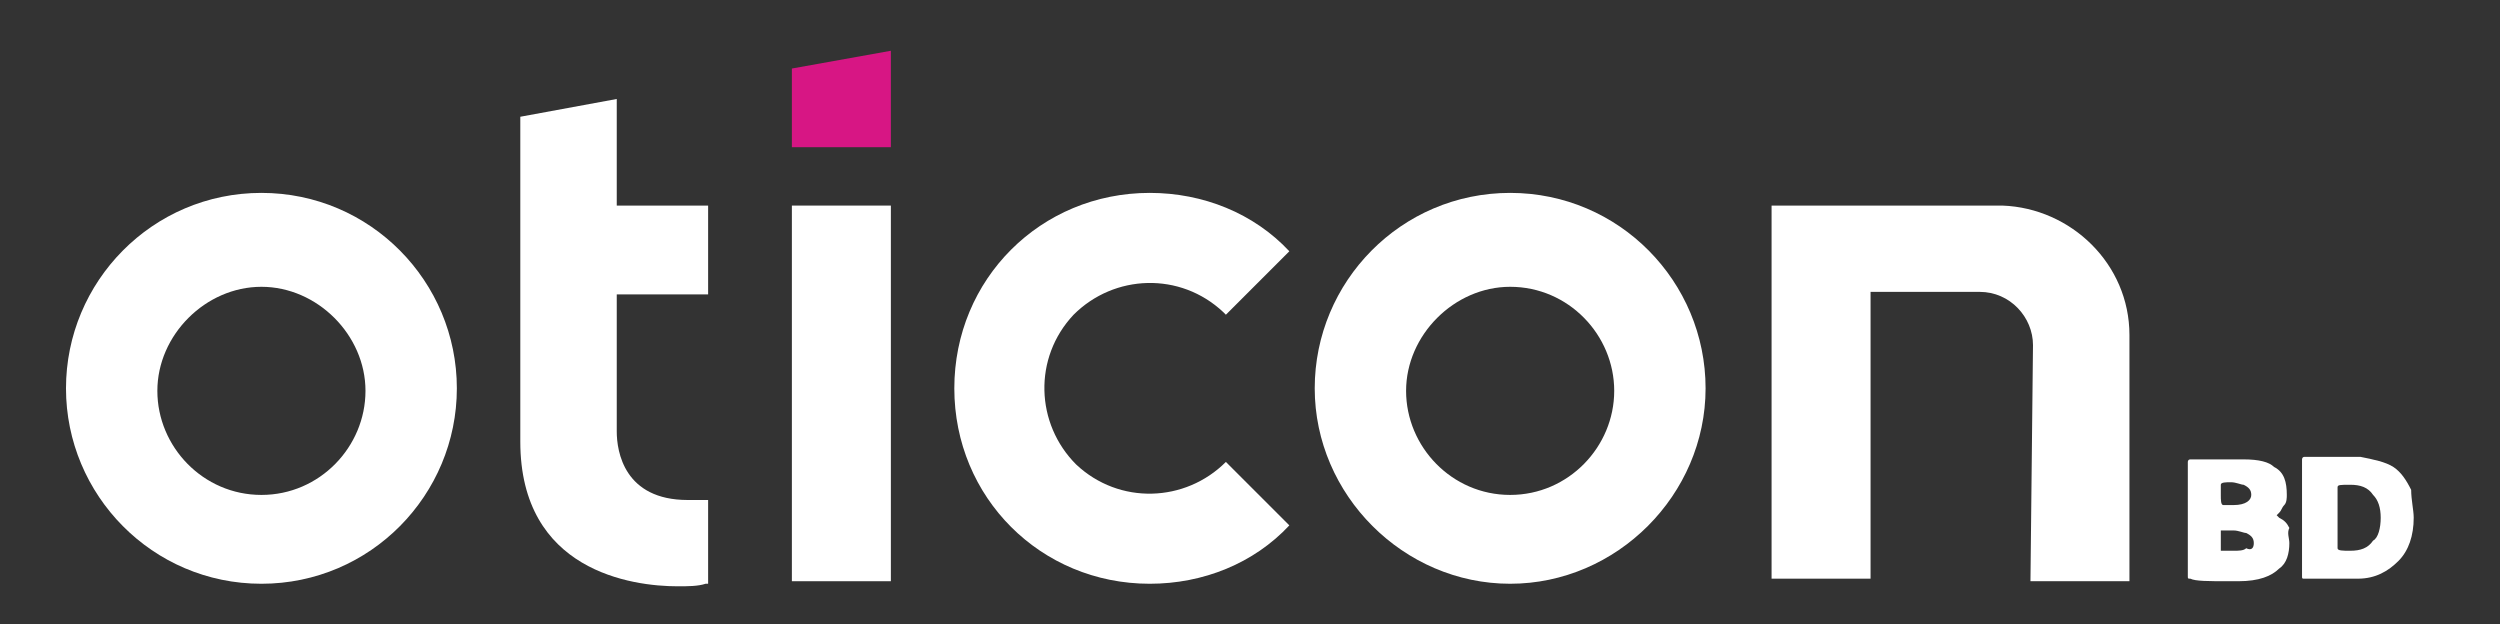
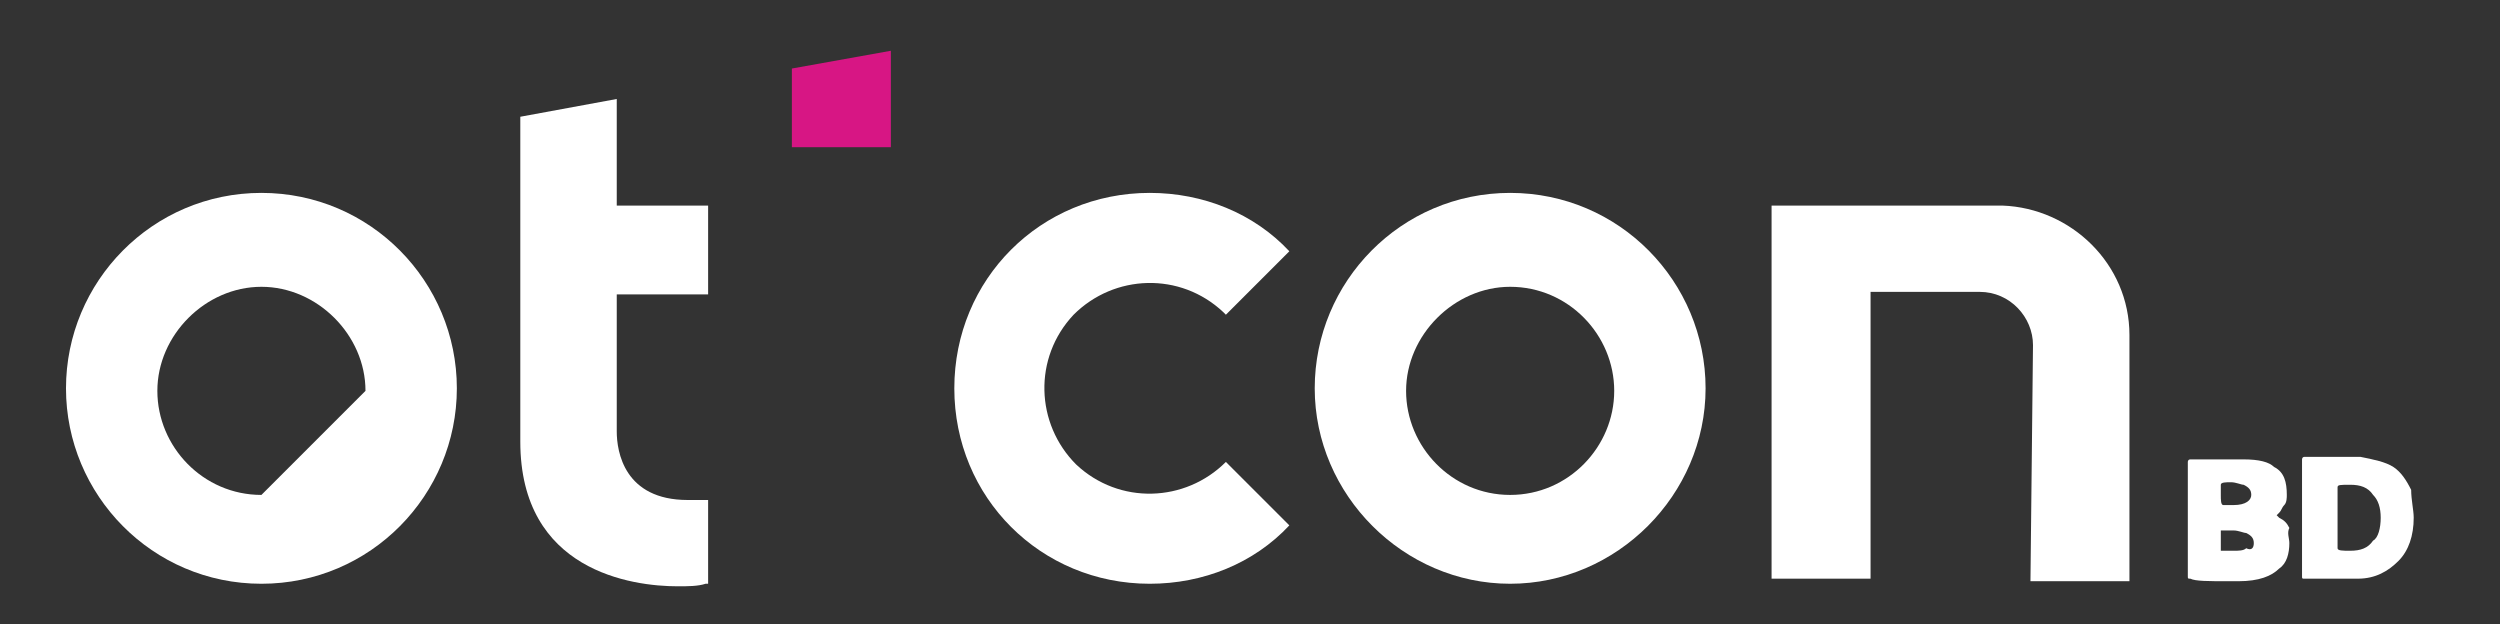
<svg xmlns="http://www.w3.org/2000/svg" id="Layer_1" x="0px" y="0px" viewBox="0 0 98.5 24.6" xml:space="preserve">
  <rect x="0" y="0" width="98.5" height="24.6" fill="#333333" stroke="none" />
  <path fill="#D71684" d="M31.2,5.8h3.9V2l-3.9,0.7V5.8z" />
  <g>
    <path fill="#FFFFFF" d="M45.3,7.6c-4.3,0-7.7,3.4-7.7,7.7S41,23,45.3,23c2.1,0,4.1-0.8,5.5-2.3l-2.5-2.5c-1.6,1.6-4.2,1.7-5.9,0.1  c-1.6-1.6-1.7-4.2-0.1-5.9c1.6-1.6,4.2-1.7,5.9-0.1c0,0,0.1,0.1,0.1,0.1l2.5-2.5C49.4,8.4,47.4,7.6,45.3,7.6z" />
-     <path fill="#FFFFFF" d="M10.3,7.6c-4.3,0-7.7,3.5-7.7,7.7S6,23,10.3,23s7.7-3.5,7.7-7.7C18,11.1,14.6,7.6,10.3,7.6z M10.3,19.5  c-2.3,0-4.1-1.9-4.1-4.1s1.9-4.1,4.1-4.1s4.1,1.9,4.1,4.1C14.4,17.6,12.6,19.5,10.3,19.5z" />
+     <path fill="#FFFFFF" d="M10.3,7.6c-4.3,0-7.7,3.5-7.7,7.7S6,23,10.3,23s7.7-3.5,7.7-7.7C18,11.1,14.6,7.6,10.3,7.6z M10.3,19.5  c-2.3,0-4.1-1.9-4.1-4.1s1.9-4.1,4.1-4.1s4.1,1.9,4.1,4.1z" />
    <path fill="#FFFFFF" d="M20.5,4.6v12.8c0,5.1,4.4,5.7,6.2,5.7c0.4,0,0.8,0,1.1-0.1l0.1,0v-3.3h-0.8c-2.5,0-2.8-1.9-2.8-2.7v-5.4  h3.6V8.1h-3.6V3.9L20.5,4.6z" />
    <path fill="#FFFFFF" d="M59.5,7.6c-4.3,0-7.7,3.5-7.7,7.7s3.5,7.7,7.7,7.7s7.7-3.5,7.7-7.7C67.2,11.1,63.8,7.6,59.5,7.6z   M59.5,19.5c-2.3,0-4.1-1.9-4.1-4.1s1.9-4.1,4.1-4.1c2.3,0,4.1,1.9,4.1,4.1c0,0,0,0,0,0C63.6,17.6,61.8,19.5,59.5,19.5z" />
-     <path fill="#FFFFFF" d="M31.2,22.9h3.9V8.1h-3.9V22.9z" />
    <path fill="#FFFFFF" d="M80,22.9h3.9v-9.7c0-2.8-2.3-5-5-5.1h-9.1v14.7h3.9V11.5h4.3c1.2,0,2.1,1,2.1,2.1L80,22.9z" />
    <g>
      <path fill="#FFFFFF" d="M90.2,21.4c0,0.4-0.1,0.8-0.4,1c-0.3,0.3-0.8,0.5-1.6,0.5c-0.1,0-0.1,0-0.2,0c-0.1,0-0.2,0-0.2,0   c-0.8,0-1.3,0-1.5-0.1c-0.1,0-0.1,0-0.1-0.1c0-0.2,0-0.6,0-1.1s0-0.9,0-1.1c0-0.3,0-0.8,0-1.5c0-0.2,0-0.5,0-0.8l0,0   c0,0,0-0.1,0.1-0.1s0.3,0,0.8,0c0.7,0,1.2,0,1.3,0c0.6,0,1,0.1,1.2,0.3c0.4,0.2,0.5,0.6,0.5,1.1c0,0.1,0,0.3-0.1,0.4   c-0.1,0.1-0.1,0.2-0.2,0.3c-0.1,0.1-0.1,0.1-0.1,0.1c0,0,0,0,0.1,0.1c0.2,0.1,0.3,0.2,0.4,0.4C90.1,21,90.2,21.2,90.2,21.4z    M88.7,19.5c0-0.2-0.1-0.3-0.3-0.4c-0.1,0-0.3-0.1-0.5-0.1c-0.2,0-0.4,0-0.4,0.1c0,0,0,0.1,0,0.2c0,0.1,0,0.2,0,0.2   c0,0.2,0,0.4,0.1,0.4c0,0,0.2,0,0.4,0C88.5,19.9,88.7,19.7,88.7,19.5z M88.8,21.4c0-0.2-0.1-0.3-0.3-0.4c-0.1,0-0.3-0.1-0.5-0.1   c-0.3,0-0.5,0-0.5,0c0,0,0,0.2,0,0.4c0,0.3,0,0.4,0,0.4c0,0,0.2,0,0.5,0c0.2,0,0.4,0,0.5-0.1C88.7,21.7,88.8,21.6,88.8,21.4z" />
      <path fill="#FFFFFF" d="M95.1,20.4c0,0.7-0.2,1.3-0.6,1.7c-0.4,0.4-0.9,0.7-1.6,0.7c-0.1,0-0.5,0-1.1,0c-0.1,0-0.3,0-0.5,0   s-0.4,0-0.5,0c-0.1,0-0.1,0-0.1-0.1c0-0.3,0-0.6,0-1.1c0-0.5,0-0.9,0-1.1c0-0.3,0-0.7,0-1.2c0-0.5,0-0.9,0-1.2c0,0,0-0.1,0.1-0.1   c0.2,0,0.4,0,0.8,0c0.7,0,1.2,0,1.4,0c0.5,0.1,1,0.2,1.3,0.4c0.3,0.2,0.5,0.5,0.7,0.9C95,19.7,95.1,20.1,95.1,20.4z M93.8,20.4   c0-0.4-0.1-0.7-0.3-0.9c-0.2-0.3-0.5-0.4-0.9-0.4c-0.4,0-0.5,0-0.5,0.1c0,0.1,0,0.3,0,0.6c0,0.3,0,0.5,0,0.6c0,0.1,0,0.3,0,0.6   c0,0.3,0,0.5,0,0.6c0,0.1,0.2,0.1,0.5,0.1c0.4,0,0.7-0.1,0.9-0.4C93.7,21.2,93.8,20.8,93.8,20.4z" />
    </g>
  </g>
</svg>